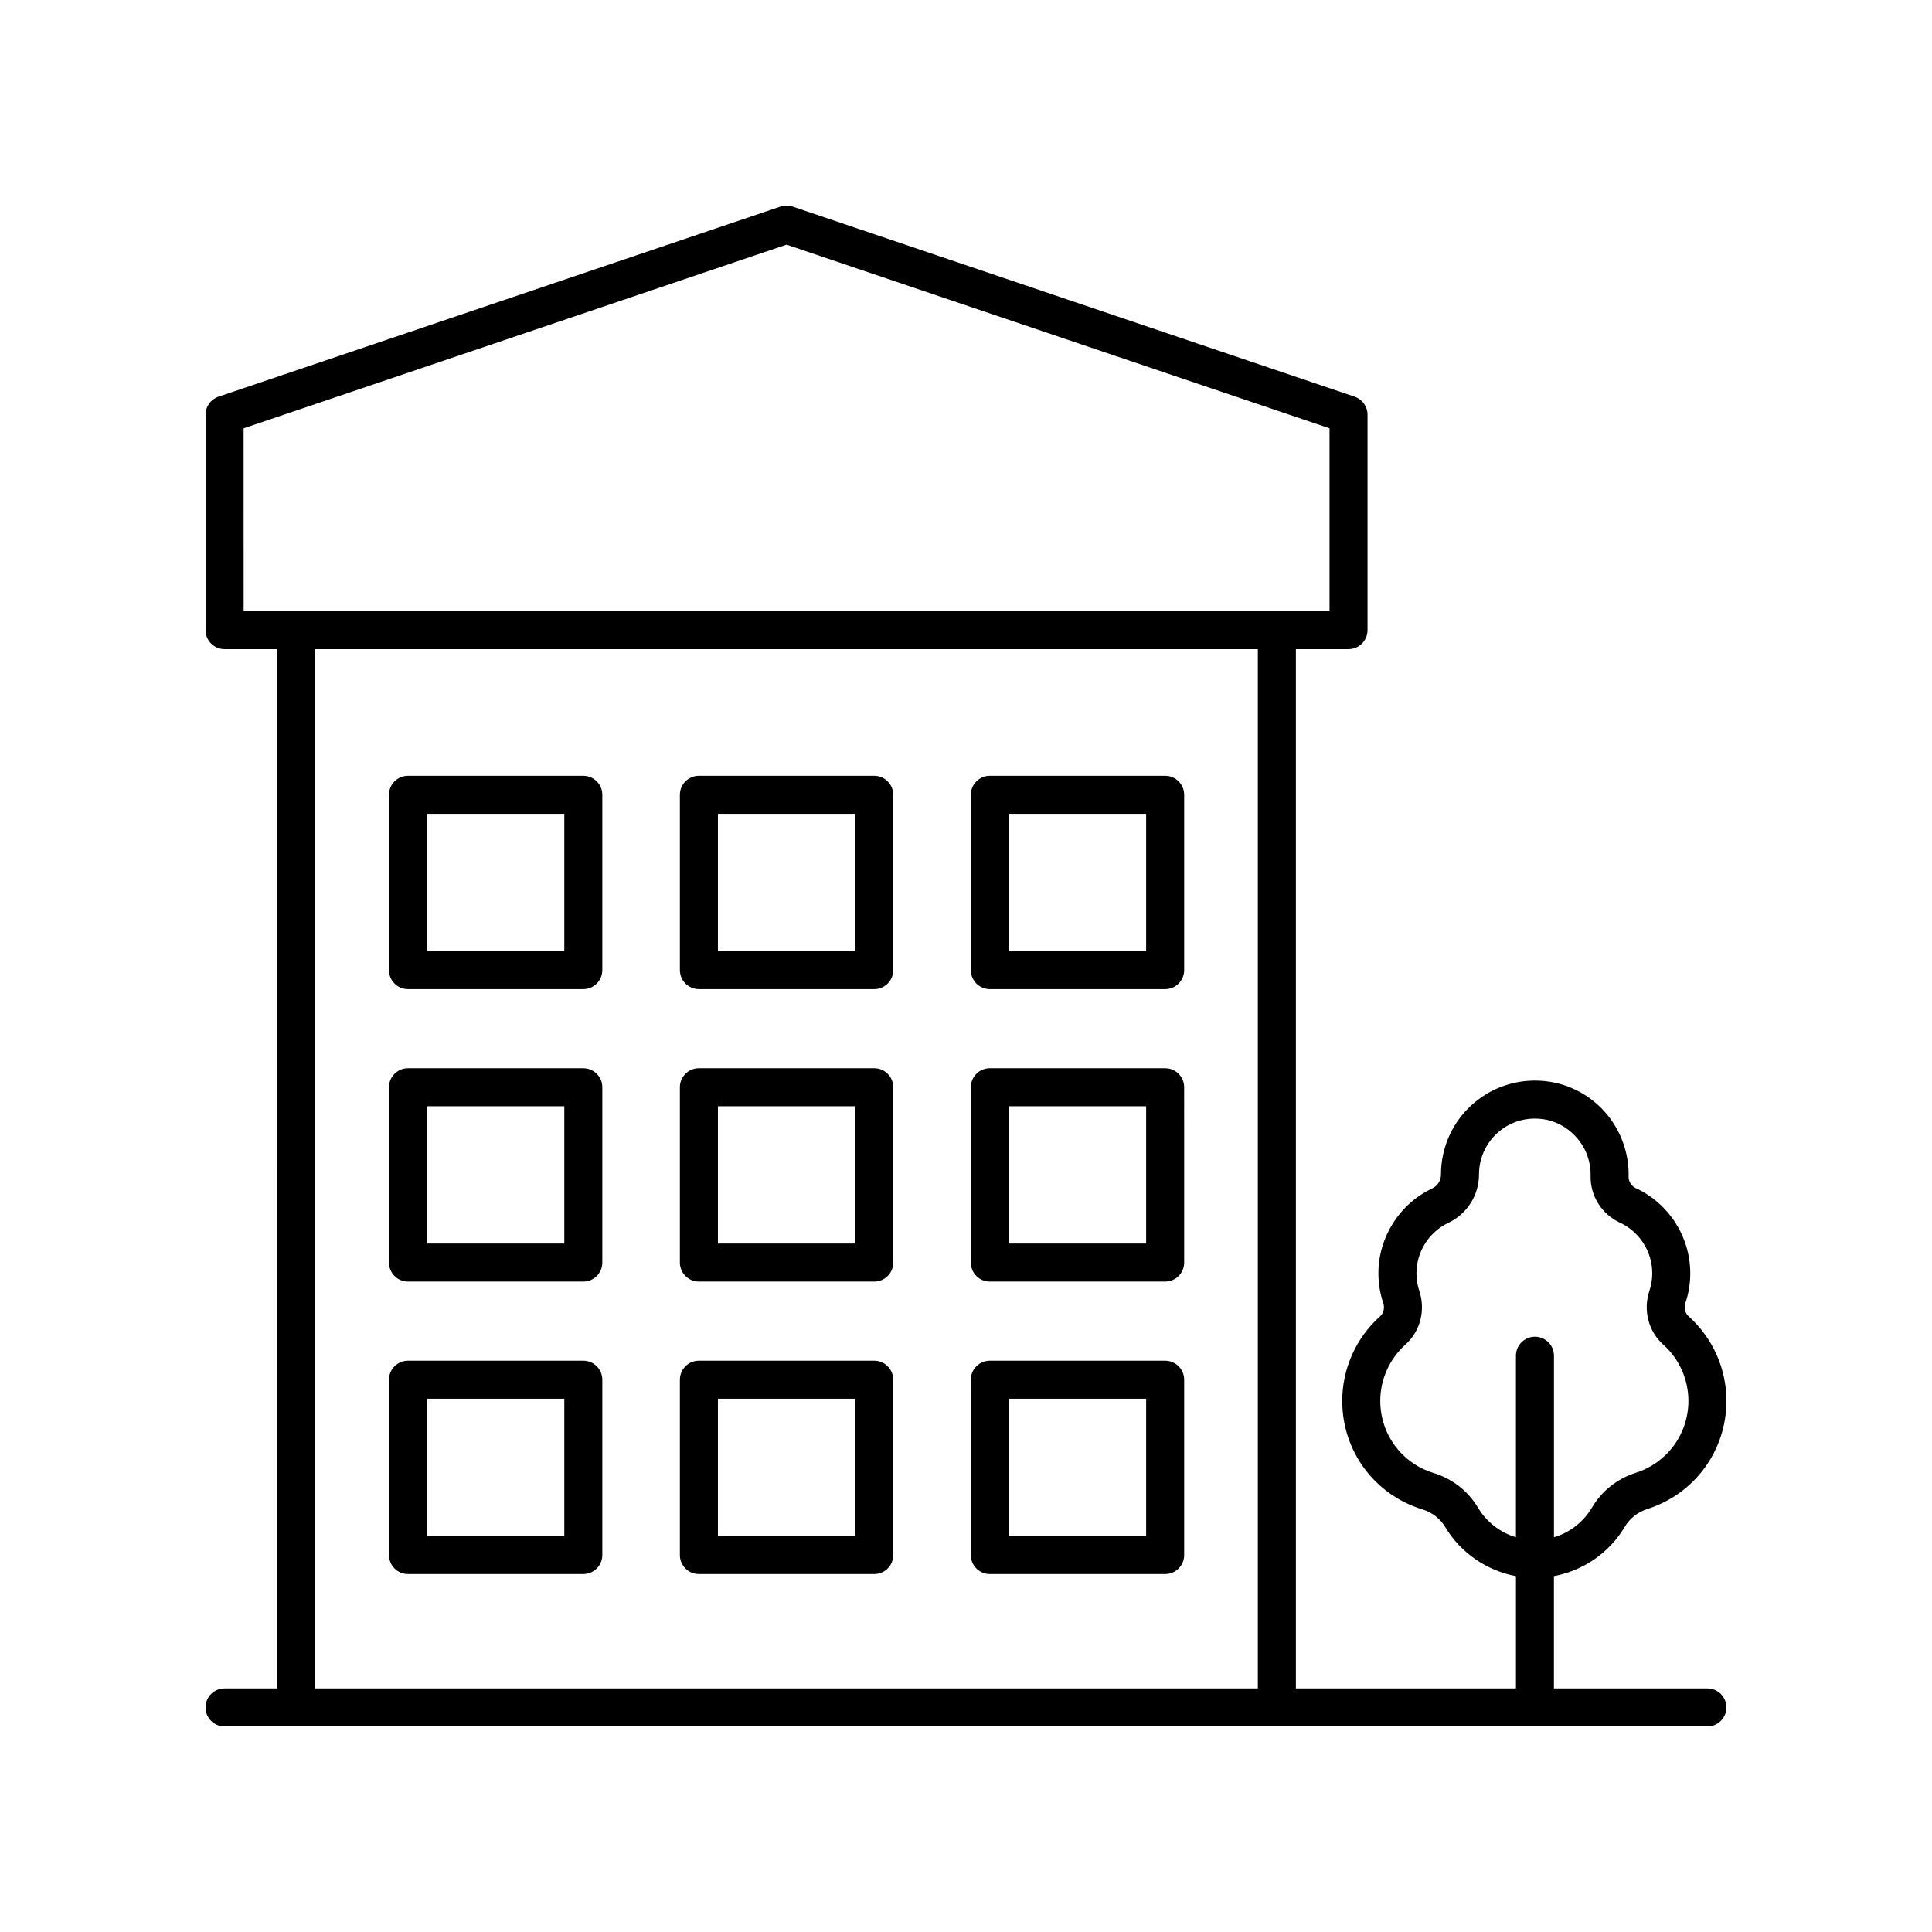
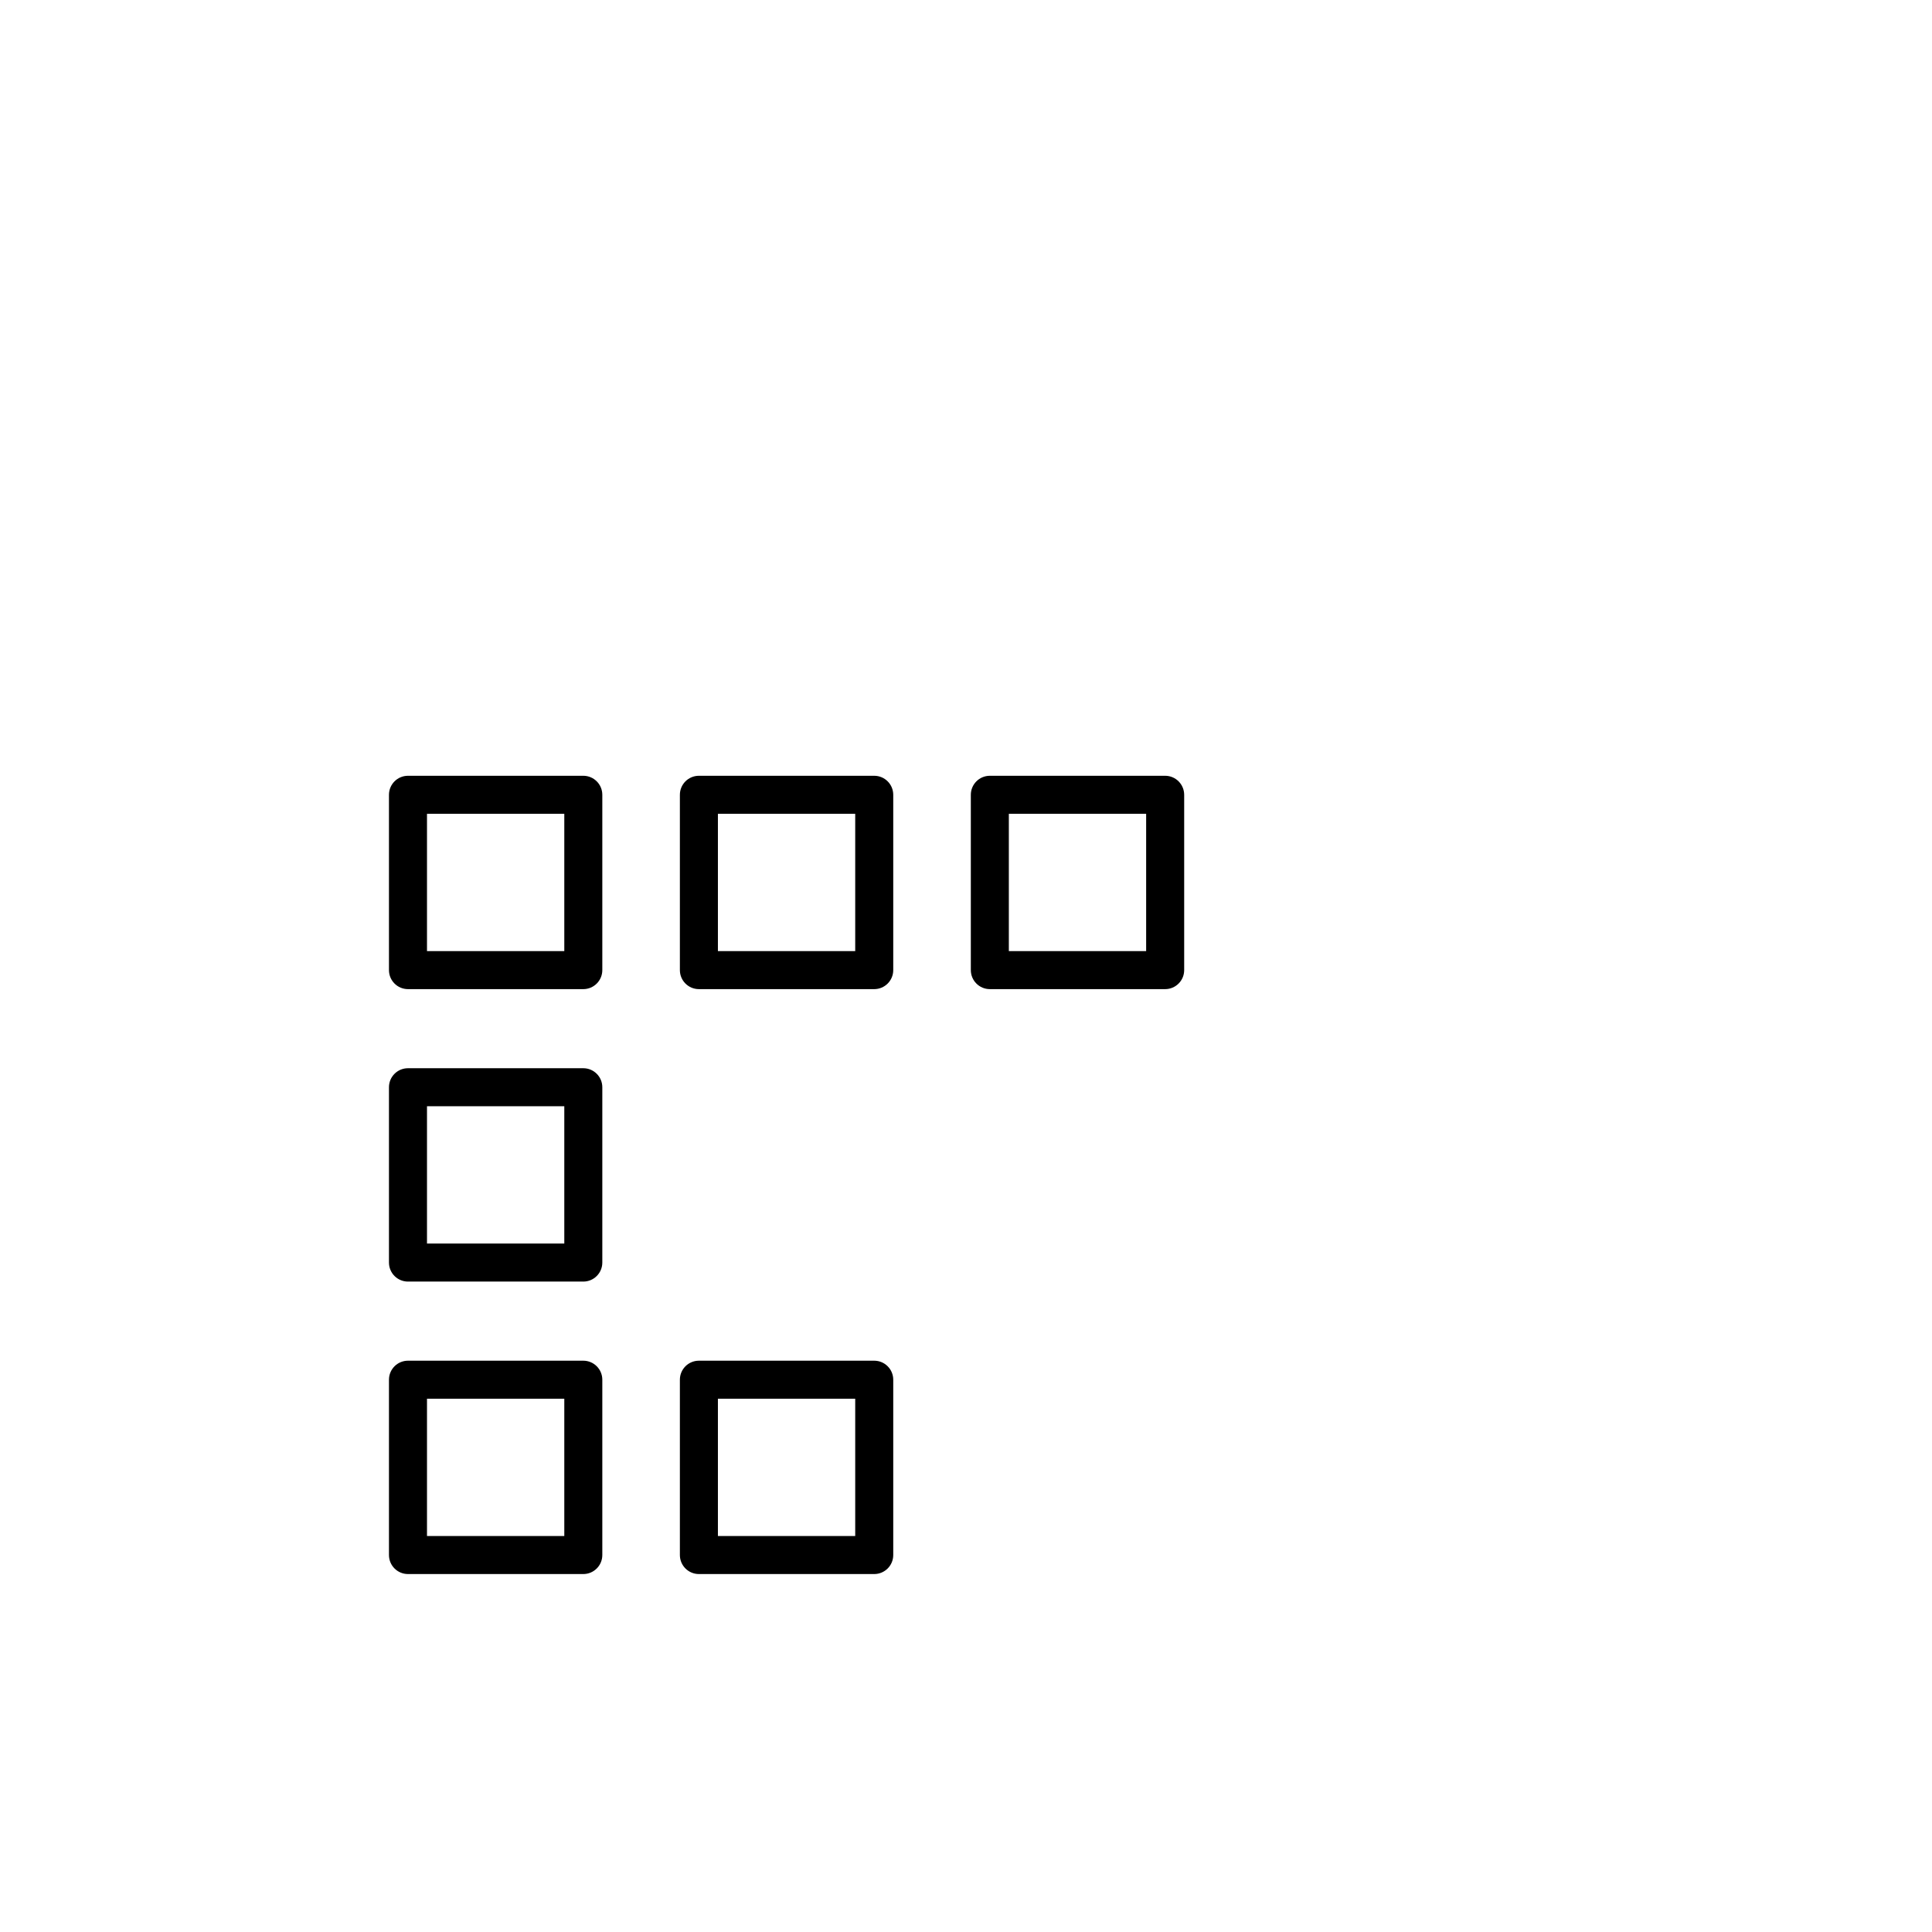
<svg xmlns="http://www.w3.org/2000/svg" fill="#000000" width="800px" height="800px" version="1.1" viewBox="144 144 512 512">
  <g>
    <path d="m375.68 349.59h-46.465c-2.781 0-5.039 2.254-5.039 5.039v46.461c0 2.781 2.254 5.039 5.039 5.039h46.465c2.781 0 5.039-2.254 5.039-5.039v-46.461c0-2.781-2.258-5.039-5.039-5.039zm-5.039 46.465h-36.387v-36.387h36.387z" />
-     <path d="m375.68 427.09h-46.465c-2.781 0-5.039 2.254-5.039 5.039v46.465c0 2.781 2.254 5.039 5.039 5.039h46.465c2.781 0 5.039-2.254 5.039-5.039v-46.465c0-2.781-2.258-5.039-5.039-5.039zm-5.039 46.465h-36.387v-36.387h36.387z" />
    <path d="m298.58 349.59h-46.461c-2.781 0-5.039 2.254-5.039 5.039v46.461c0 2.781 2.254 5.039 5.039 5.039h46.461c2.781 0 5.039-2.254 5.039-5.039v-46.461c0-2.781-2.254-5.039-5.039-5.039zm-5.035 46.465h-36.387v-36.387h36.387z" />
    <path d="m298.58 427.09h-46.461c-2.781 0-5.039 2.254-5.039 5.039v46.465c0 2.781 2.254 5.039 5.039 5.039h46.461c2.781 0 5.039-2.254 5.039-5.039v-46.465c0-2.781-2.254-5.039-5.039-5.039zm-5.035 46.465h-36.387v-36.387h36.387z" />
    <path d="m298.58 504.6h-46.461c-2.781 0-5.039 2.254-5.039 5.039v46.461c0 2.781 2.254 5.039 5.039 5.039h46.461c2.781 0 5.039-2.254 5.039-5.039v-46.461c0-2.781-2.254-5.039-5.039-5.039zm-5.035 46.461h-36.387v-36.387h36.387z" />
    <path d="m452.78 349.59h-46.461c-2.781 0-5.039 2.254-5.039 5.039v46.461c0 2.781 2.254 5.039 5.039 5.039h46.461c2.781 0 5.039-2.254 5.039-5.039v-46.461c-0.004-2.781-2.258-5.039-5.039-5.039zm-5.039 46.465h-36.387v-36.387h36.387z" />
-     <path d="m452.78 427.09h-46.461c-2.781 0-5.039 2.254-5.039 5.039v46.465c0 2.781 2.254 5.039 5.039 5.039h46.461c2.781 0 5.039-2.254 5.039-5.039l-0.004-46.465c0-2.781-2.254-5.039-5.035-5.039zm-5.039 46.465h-36.387v-36.387h36.387z" />
-     <path d="m452.78 504.6h-46.461c-2.781 0-5.039 2.254-5.039 5.039v46.461c0 2.781 2.254 5.039 5.039 5.039h46.461c2.781 0 5.039-2.254 5.039-5.039v-46.461c-0.004-2.781-2.258-5.039-5.039-5.039zm-5.039 46.461h-36.387v-36.387h36.387z" />
    <path d="m375.68 504.6h-46.465c-2.781 0-5.039 2.254-5.039 5.039v46.461c0 2.781 2.254 5.039 5.039 5.039h46.465c2.781 0 5.039-2.254 5.039-5.039v-46.461c0-2.781-2.258-5.039-5.039-5.039zm-5.039 46.461h-36.387v-36.387h36.387z" />
-     <path d="m574.6 548.59c1.312-2.219 3.43-3.883 5.965-4.691 12.531-3.988 20.957-15.504 20.957-28.652 0-8.543-3.656-16.715-10.027-22.414-0.961-0.859-1.273-2.231-0.828-3.574 0.844-2.519 1.27-5.152 1.27-7.828 0-9.633-5.652-18.48-14.395-22.543-1.199-0.555-1.98-1.797-1.949-3.086 0.059-2.406-0.246-4.832-0.902-7.211-2.613-9.453-10.516-16.492-20.121-17.938-7.258-1.102-14.555 0.992-20.047 5.723-5.5 4.731-8.652 11.605-8.652 18.934 0.004 1.543-0.91 2.973-2.328 3.641-8.656 4.094-14.25 12.922-14.25 22.488 0 2.676 0.426 5.309 1.266 7.828 0.449 1.344 0.137 2.715-0.824 3.574-6.371 5.703-10.027 13.875-10.027 22.414 0 13.297 8.547 24.852 21.266 28.754 2.562 0.785 4.715 2.461 6.062 4.719 4.098 6.852 11.004 11.512 18.707 12.965v29.754h-58.32v-275.42h13.949c2.781 0 5.039-2.254 5.039-5.039v-57.09c0-2.16-1.379-4.082-3.426-4.773l-148.93-50.383c-1.047-0.355-2.18-0.355-3.227 0l-148.93 50.383c-2.047 0.691-3.426 2.613-3.426 4.773v57.094c0 2.781 2.254 5.039 5.039 5.039h13.949l0.004 275.42h-13.961c-2.781 0-5.039 2.254-5.039 5.039 0 2.781 2.254 5.039 5.039 5.039h392.97c2.781 0 5.039-2.254 5.039-5.039 0-2.781-2.254-5.039-5.039-5.039h-40.668v-29.766c7.762-1.457 14.695-6.164 18.785-13.09zm-366.04-291.08 143.89-48.676 143.89 48.676v48.441h-287.77zm18.984 58.516h249.8v275.42h-249.8zm308.14 227.52c-2.629-4.402-6.805-7.664-11.758-9.184-8.457-2.594-14.141-10.277-14.141-19.121 0-5.676 2.434-11.113 6.672-14.906 3.941-3.527 5.379-9.133 3.66-14.277-0.496-1.488-0.746-3.047-0.746-4.633 0-5.691 3.328-10.941 8.48-13.375 4.93-2.332 8.109-7.344 8.098-12.832 0-4.312 1.879-8.402 5.148-11.219 2.723-2.34 6.07-3.57 9.621-3.57 0.773 0 1.562 0.059 2.352 0.176 5.594 0.844 10.383 5.125 11.91 10.66 0.395 1.426 0.574 2.867 0.543 4.289-0.129 5.32 2.926 10.215 7.777 12.465 5.203 2.418 8.562 7.68 8.562 13.406 0 1.59-0.25 3.144-0.746 4.633-1.719 5.141-0.281 10.746 3.66 14.277 4.238 3.793 6.668 9.23 6.668 14.91 0 8.742-5.602 16.402-13.938 19.055-4.898 1.559-9.012 4.812-11.586 9.168-2.312 3.918-5.918 6.672-10.105 7.914v-48.098c0-2.781-2.254-5.039-5.039-5.039-2.781 0-5.039 2.254-5.039 5.039v48.094c-4.152-1.234-7.738-3.961-10.055-7.832z" />
  </g>
</svg>